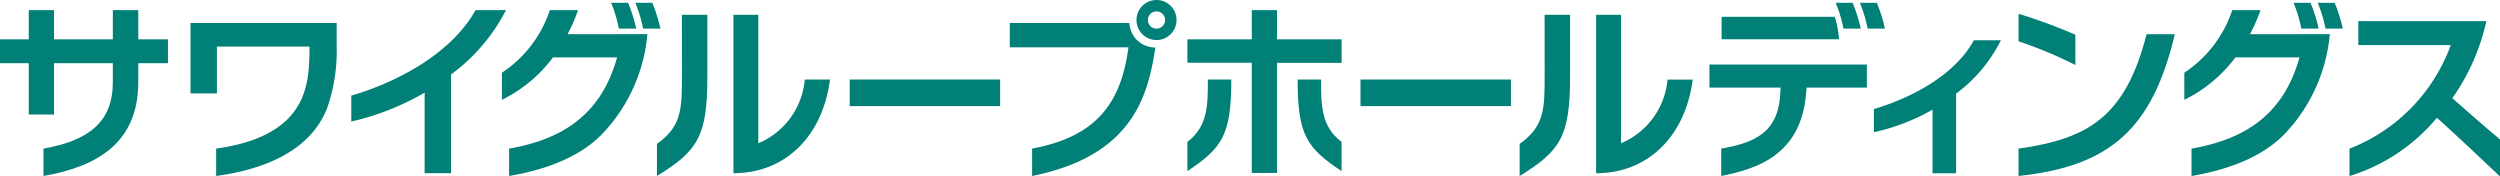
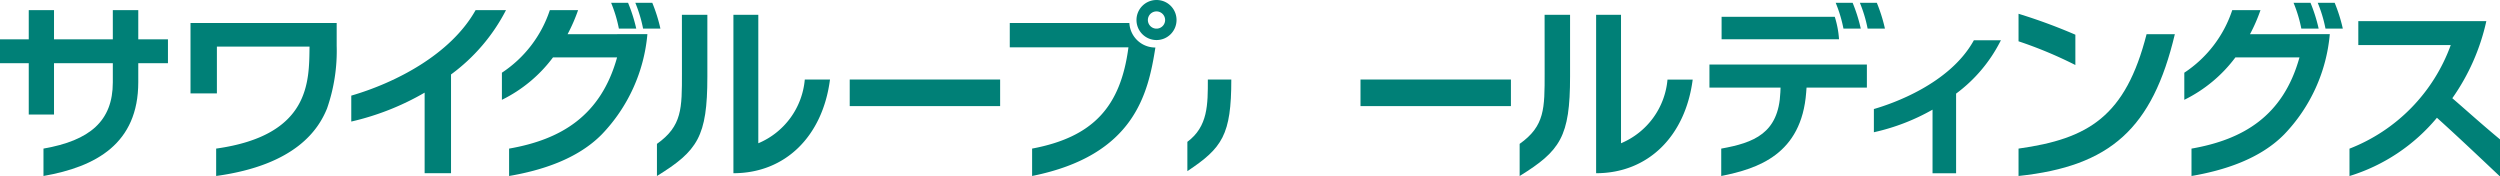
<svg xmlns="http://www.w3.org/2000/svg" width="210" height="14.822" viewBox="0 0 210 14.822">
  <g id="logo_hd" transform="translate(-0.153 -0.348)">
    <g id="グループ_109" data-name="グループ 109" transform="translate(71.529 1.198)">
-       <path id="パス_323" data-name="パス 323" d="M215.173,2.117V4.569H220.6V6.55h-5.424v9.242h-2.122V6.535h-5.408V4.569h5.408V2.117Z" transform="translate(-179.281 -2.117)" fill="#008077" />
      <path id="パス_324" data-name="パス 324" d="M250.535,14.245v2.233H237.9V14.245Z" transform="translate(-194.994 -8.415)" fill="#008077" />
      <path id="パス_325" data-name="パス 325" d="M161.275,14.245v2.233H148.64V14.245Z" transform="translate(-148.64 -8.415)" fill="#008077" />
    </g>
    <g id="グループ_110" data-name="グループ 110" transform="translate(197.51 2.123)">
      <path id="パス_326" data-name="パス 326" d="M419.36,10.516a17.886,17.886,0,0,0,2.858-6.475H411.464V6.053h7.765a14.719,14.719,0,0,1-8.506,8.7v2.3a15.46,15.46,0,0,0,7.345-4.895c1.655,1.489,3.27,3.018,5.3,4.934V13.976C421.789,12.666,420.585,11.57,419.36,10.516Z" transform="translate(-410.723 -4.041)" fill="#008077" />
    </g>
    <g id="グループ_111" data-name="グループ 111" transform="translate(42.313 0.581)">
      <path id="パス_327" data-name="パス 327" d="M407.278,3h-1.455a11.373,11.373,0,0,0-.652-2.164h1.424A13.348,13.348,0,0,1,407.278,3Z" transform="translate(-252.642 -0.832)" fill="#008077" />
      <path id="パス_328" data-name="パス 328" d="M403.055,3H401.6a11.373,11.373,0,0,0-.652-2.164h1.424A13.305,13.305,0,0,1,403.055,3Z" transform="translate(-250.449 -0.832)" fill="#008077" />
      <path id="パス_329" data-name="パス 329" d="M327.266,3h-1.454A11.377,11.377,0,0,0,325.16.832h1.424A13.354,13.354,0,0,1,327.266,3Z" transform="translate(-211.092 -0.832)" fill="#008077" />
      <path id="パス_330" data-name="パス 330" d="M323.044,3h-1.455a11.377,11.377,0,0,0-.652-2.164h1.424A13.405,13.405,0,0,1,323.044,3Z" transform="translate(-208.899 -0.832)" fill="#008077" />
      <path id="パス_331" data-name="パス 331" d="M387.374,4.139a14.236,14.236,0,0,0,.882-2.022h-2.372a10.079,10.079,0,0,1-4.027,5.256V9.651a11.891,11.891,0,0,0,4.291-3.563h5.383c-1.371,4.939-4.749,6.906-9.07,7.661v2.3c2.657-.456,5.717-1.389,7.792-3.5a13.9,13.9,0,0,0,3.825-8.415Z" transform="translate(-240.535 -1.499)" fill="#008077" />
      <path id="パス_332" data-name="パス 332" d="M113.281,3h-1.455a11.376,11.376,0,0,0-.652-2.164H112.6A13.306,13.306,0,0,1,113.281,3Z" transform="translate(-99.967 -0.832)" fill="#008077" />
      <path id="パス_333" data-name="パス 333" d="M109.058,3H107.6a11.341,11.341,0,0,0-.652-2.164h1.424A13.357,13.357,0,0,1,109.058,3Z" transform="translate(-97.774 -0.832)" fill="#008077" />
      <path id="パス_334" data-name="パス 334" d="M93.377,4.139a14.177,14.177,0,0,0,.882-2.022H91.887A10.079,10.079,0,0,1,87.86,7.373V9.651a11.891,11.891,0,0,0,4.291-3.563h5.384c-1.371,4.939-4.749,6.906-9.071,7.661v2.3c2.657-.456,5.717-1.389,7.792-3.5a13.9,13.9,0,0,0,3.825-8.415Z" transform="translate(-87.86 -1.499)" fill="#008077" />
    </g>
    <g id="グループ_112" data-name="グループ 112" transform="translate(169.71 1.505)">
      <path id="パス_335" data-name="パス 335" d="M363.644,6.323c-1.766,6.9-4.861,8.787-10.756,9.61v2.3c7.722-.818,11.247-3.987,13.13-11.911Z" transform="translate(-352.888 -4.608)" fill="#008077" />
      <path id="パス_336" data-name="パス 336" d="M357.662,4.513a46.342,46.342,0,0,0-4.774-1.758V5.067a35.17,35.17,0,0,1,4.774,1.993Z" transform="translate(-352.888 -2.755)" fill="#008077" />
    </g>
    <g id="グループ_113" data-name="グループ 113" transform="translate(29.66 1.198)">
      <path id="パス_337" data-name="パス 337" d="M71.982,2.117c-2.089,3.726-6.726,6.1-10.444,7.183v2.178A22.1,22.1,0,0,0,67.7,9.048v6.769h2.217V7.522a15.492,15.492,0,0,0,4.618-5.405Z" transform="translate(-61.538 -2.117)" fill="#008077" />
    </g>
    <path id="パス_338" data-name="パス 338" d="M336.008,7.39l-.029.052c-2.04,3.638-6.864,5.281-8.295,5.7l-.074.022v1.952l.127-.032a17.641,17.641,0,0,0,4.8-1.868v5.341h1.979V11.868A12.521,12.521,0,0,0,338.2,7.541l.081-.151Z" transform="translate(-170.051 -3.657)" fill="#008077" />
    <g id="グループ_114" data-name="グループ 114" transform="translate(143.746 1.762)">
      <path id="パス_339" data-name="パス 339" d="M298.875,11.629v1.934h5.974l-.016.393c-.142,3.457-2.23,4.241-4.967,4.733v2.3c3.082-.613,6.744-1.814,7.136-7.018l.031-.409H312.1V11.629Z" transform="translate(-298.875 -7.62)" fill="#008077" />
      <path id="パス_340" data-name="パス 340" d="M310.864,5.175a7.962,7.962,0,0,0-.357-1.886H301V5.175Z" transform="translate(-299.979 -3.289)" fill="#008077" />
    </g>
    <g id="グループ_115" data-name="グループ 115" transform="translate(127.807 1.592)">
      <path id="パス_341" data-name="パス 341" d="M267.812,7.838c0,2.961.022,4.436-2.1,5.939v2.7c3.417-2.116,4.235-3.3,4.235-8.341v-5.2h-2.139Z" transform="translate(-265.716 -2.936)" fill="#008077" />
      <path id="パス_342" data-name="パス 342" d="M281.163,13.726V2.936h-2.091V16.242c4.354,0,7.495-3.1,8.112-7.862h-2.117A6.4,6.4,0,0,1,281.163,13.726Z" transform="translate(-272.652 -2.936)" fill="#008077" />
    </g>
    <g id="グループ_116" data-name="グループ 116" transform="translate(55.339 1.592)">
      <path id="パス_343" data-name="パス 343" d="M117.055,7.838c0,2.961.022,4.436-2.1,5.939v2.7c3.417-2.116,4.235-3.3,4.235-8.341v-5.2h-2.138Z" transform="translate(-114.958 -2.936)" fill="#008077" />
      <path id="パス_344" data-name="パス 344" d="M130.406,13.726V2.936h-2.091V16.242c4.354,0,7.495-3.1,8.112-7.869H134.31A6.405,6.405,0,0,1,130.406,13.726Z" transform="translate(-121.894 -2.936)" fill="#008077" />
    </g>
    <path id="パス_345" data-name="パス 345" d="M209.363,14.245c0,2.083.021,3.942-1.72,5.234V21.94c2.938-1.95,3.691-3.049,3.691-7.695Z" transform="translate(-107.751 -7.217)" fill="#008077" />
-     <path id="パス_346" data-name="パス 346" d="M228.885,14.245c0,2.083-.021,3.942,1.72,5.234V21.94c-2.938-1.95-3.691-3.049-3.691-7.695Z" transform="translate(-117.76 -7.217)" fill="#008077" />
    <g id="グループ_117" data-name="グループ 117" transform="translate(16.156 2.281)">
      <path id="パス_347" data-name="パス 347" d="M33.445,4.37v5.911h2.216V6.351h7.782c-.046,2.887.111,7.454-7.844,8.568v2.3c6.757-.928,8.621-3.971,9.313-5.668a14.694,14.694,0,0,0,.811-5.263V4.37Z" transform="translate(-33.445 -4.37)" fill="#008077" />
    </g>
    <g id="グループ_118" data-name="グループ 118" transform="translate(0.153 1.198)">
      <path id="パス_348" data-name="パス 348" d="M11.768,4.569V2.117H9.63V4.569H4.69V2.117H2.568V4.569H.153V6.577H2.568V10.89H4.69V6.577H9.63V8.184c0,3.248-1.927,4.886-5.825,5.565v2.3c4.418-.771,7.963-2.724,7.963-7.881V6.577h2.493V4.569Z" transform="translate(-0.153 -2.117)" fill="#008077" />
    </g>
    <g id="グループ_119" data-name="グループ 119" transform="translate(84.974 0.348)">
      <path id="パス_349" data-name="パス 349" d="M186.656,4.37H176.61V6.414h9.968c-.65,4.966-2.941,7.535-8.092,8.505v2.3c8.611-1.73,9.743-6.922,10.356-10.79A2.176,2.176,0,0,1,186.656,4.37Z" transform="translate(-176.61 -2.437)" fill="#008077" />
      <path id="パス_350" data-name="パス 350" d="M202.117,2.03A1.682,1.682,0,1,1,200.434.348,1.674,1.674,0,0,1,202.117,2.03Zm-1.682-.724a.724.724,0,1,0,.723.723A.724.724,0,0,0,200.434,1.306Z" transform="translate(-188.109 -0.348)" fill="#008077" />
    </g>
  </g>
</svg>